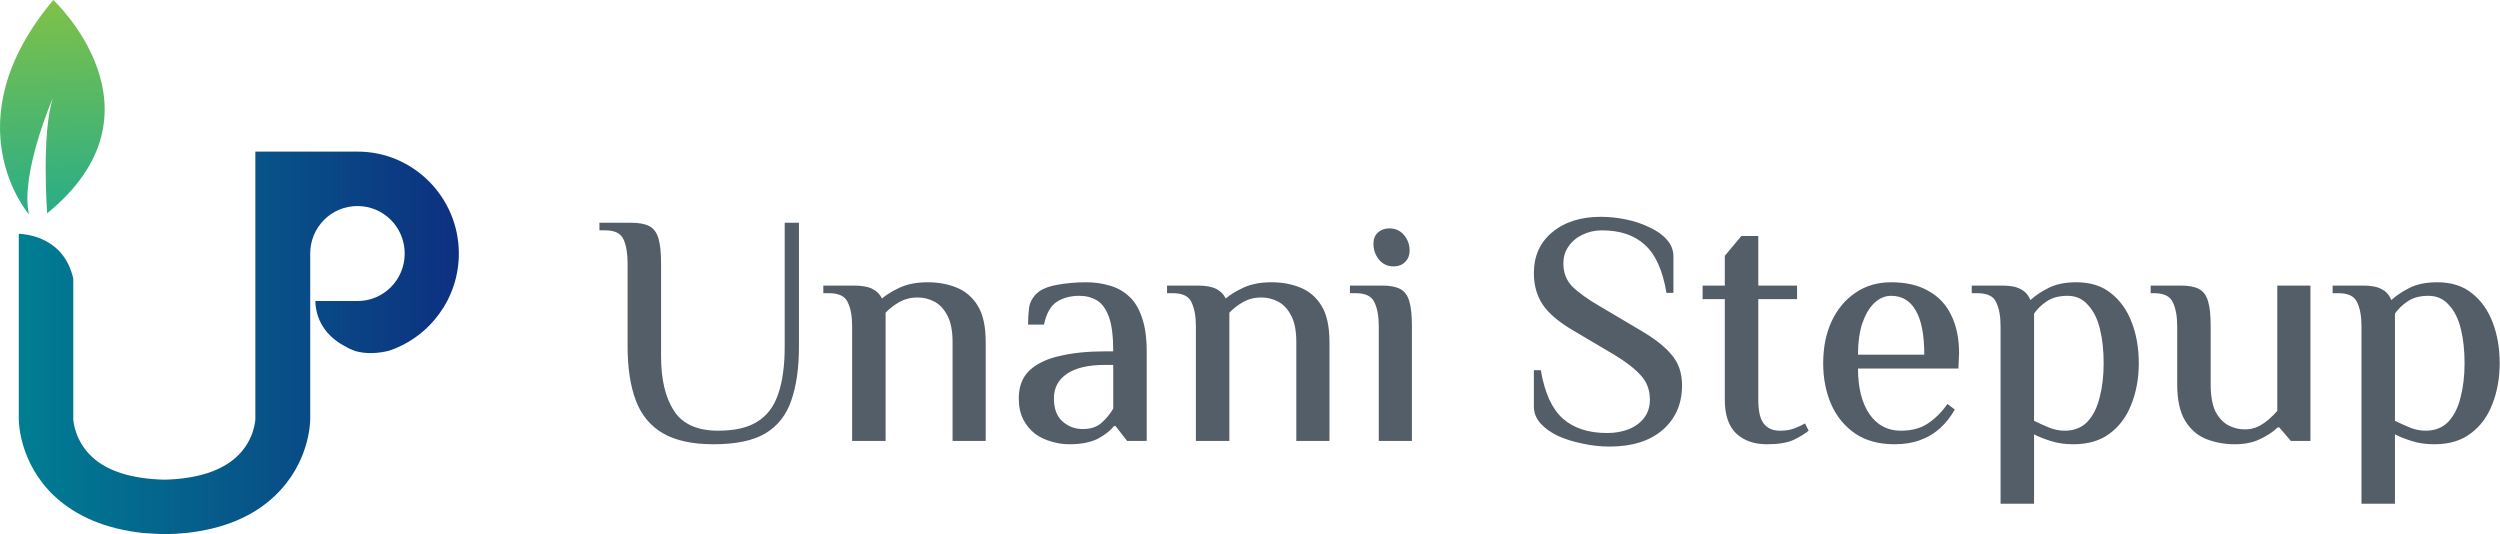
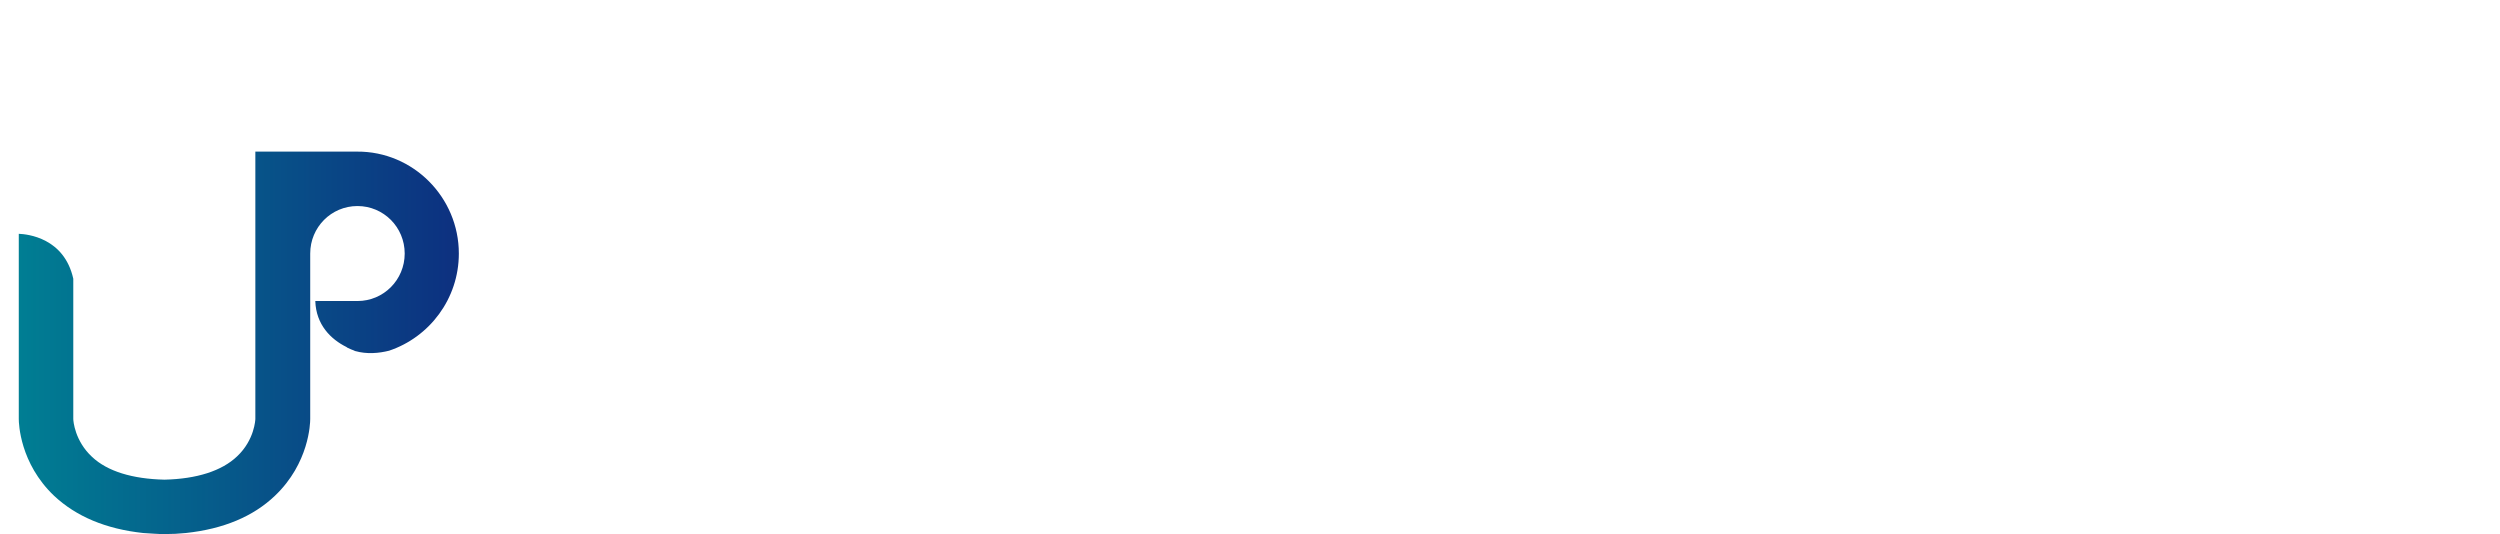
<svg xmlns="http://www.w3.org/2000/svg" width="440" height="94" viewBox="0 0 440 94" fill="none">
-   <path d="M5.099 37.741C5.099 37.741 -8.844 21.668 9.384 0C9.384 0 30.425 19.546 8.296 37.549C8.296 37.549 7.273 23.339 9.32 17.231C9.32 17.167 3.5 30.669 5.099 37.741Z" fill="url(#paint0_linear_2237_56)" />
  <path d="M80.756 44.621C80.756 52.594 75.576 59.345 68.477 61.724C66.686 62.174 64.575 62.367 62.529 61.788C62.465 61.788 62.401 61.788 62.401 61.724C62.017 61.596 61.569 61.403 61.186 61.21C61.122 61.21 61.058 61.145 60.994 61.081C58.244 59.731 55.621 57.159 55.493 52.98H62.913C67.518 52.98 71.227 49.251 71.227 44.621C71.227 39.992 67.518 36.263 62.913 36.263C58.308 36.263 54.598 39.992 54.598 44.621V73.747C54.598 74.519 54.406 81.527 48.394 87.249C44.557 90.914 39.312 93.1 32.725 93.808C31.51 93.936 30.294 94 28.951 94C27.672 94 26.393 93.872 25.178 93.808C18.654 93.1 13.41 90.914 9.508 87.249C3.497 81.527 3.305 74.519 3.305 73.747V41.15C4.84 41.214 11.299 41.857 12.898 49.058V73.747C12.898 74.069 13.154 77.605 16.224 80.434C18.91 82.942 23.259 84.291 28.951 84.421C34.644 84.291 39.056 82.877 41.743 80.305C44.813 77.412 44.941 73.811 44.941 73.747V26.683H62.593C62.657 26.683 62.721 26.683 62.848 26.683C72.698 26.619 80.756 34.72 80.756 44.621Z" fill="url(#paint1_linear_2237_56)" />
-   <path d="M125.565 78.189C121.871 78.189 118.915 77.549 116.698 76.269C114.482 74.989 112.887 73.069 111.915 70.509C110.943 67.948 110.457 64.767 110.457 60.966V46.362C110.457 44.617 110.223 43.22 109.757 42.173C109.29 41.086 108.22 40.544 106.548 40.544H105.498V39.206H111.098C112.459 39.206 113.509 39.399 114.248 39.787C115.026 40.176 115.571 40.893 115.882 41.94C116.193 42.948 116.348 44.424 116.348 46.362V62.712C116.348 66.785 117.107 69.985 118.624 72.312C120.14 74.64 122.726 75.803 126.382 75.803C129.299 75.803 131.593 75.28 133.266 74.233C134.977 73.185 136.202 71.575 136.941 69.403C137.719 67.192 138.108 64.381 138.108 60.966V39.206H140.616V60.966C140.616 64.73 140.169 67.89 139.274 70.451C138.419 73.011 136.902 74.949 134.724 76.269C132.585 77.549 129.532 78.189 125.565 78.189ZM149.976 77.607V57.417C149.976 55.672 149.723 54.275 149.218 53.228C148.751 52.141 147.643 51.599 145.893 51.599H144.901V50.261H150.268C151.707 50.261 152.796 50.454 153.535 50.842C154.312 51.231 154.876 51.792 155.226 52.53C156.004 51.871 157.054 51.231 158.377 50.61C159.738 49.988 161.371 49.679 163.277 49.679C165.144 49.679 166.835 49.988 168.352 50.61C169.907 51.231 171.152 52.297 172.085 53.81C173.019 55.323 173.485 57.457 173.485 60.21V77.607H167.652V60.21C167.652 58.271 167.36 56.737 166.777 55.614C166.194 54.45 165.435 53.617 164.502 53.112C163.568 52.606 162.557 52.355 161.468 52.355C160.302 52.355 159.232 52.628 158.26 53.17C157.327 53.712 156.529 54.334 155.868 55.032V77.607H149.976ZM188.172 78.189C187.122 78.189 186.091 78.033 185.08 77.724C184.069 77.451 183.116 77.007 182.222 76.385C181.366 75.727 180.666 74.891 180.121 73.883C179.577 72.836 179.305 71.575 179.305 70.101C179.305 68.046 179.927 66.417 181.171 65.214C182.455 64.01 184.225 63.159 186.48 62.654C188.775 62.112 191.419 61.839 194.414 61.839H195.93C195.93 59.202 195.678 57.184 195.172 55.788C194.667 54.392 193.967 53.421 193.072 52.879C192.178 52.337 191.147 52.064 189.98 52.064C188.425 52.064 187.102 52.413 186.013 53.112C184.925 53.81 184.166 55.148 183.738 57.126H180.938C180.938 56.119 180.996 55.148 181.113 54.217C181.23 53.286 181.658 52.453 182.397 51.715C183.136 50.977 184.322 50.454 185.955 50.144C187.627 49.835 189.358 49.679 191.147 49.679C192.625 49.679 194.005 49.872 195.289 50.261C196.572 50.61 197.7 51.231 198.672 52.122C199.644 52.977 200.403 54.199 200.947 55.788C201.531 57.377 201.822 59.414 201.822 61.897V77.607H198.38L196.339 74.989H196.047C195.464 75.764 194.53 76.502 193.247 77.2C191.964 77.858 190.272 78.189 188.172 78.189ZM190.563 75.513C191.964 75.513 193.072 75.145 193.889 74.407C194.744 73.632 195.425 72.796 195.93 71.905V64.225H194.414C191.536 64.225 189.319 64.748 187.763 65.796C186.247 66.843 185.488 68.279 185.488 70.101C185.488 71.924 185.994 73.283 187.005 74.174C188.016 75.066 189.202 75.513 190.563 75.513ZM210.477 77.607V57.417C210.477 55.672 210.224 54.275 209.718 53.228C209.252 52.141 208.143 51.599 206.393 51.599H205.401V50.261H210.768C212.207 50.261 213.296 50.454 214.035 50.842C214.813 51.231 215.377 51.792 215.727 52.53C216.505 51.871 217.555 51.231 218.877 50.61C220.238 49.988 221.871 49.679 223.777 49.679C225.644 49.679 227.336 49.988 228.852 50.61C230.408 51.231 231.652 52.297 232.586 53.81C233.519 55.323 233.986 57.457 233.986 60.21V77.607H228.152V60.21C228.152 58.271 227.861 56.737 227.277 55.614C226.694 54.45 225.936 53.617 225.002 53.112C224.069 52.606 223.057 52.355 221.969 52.355C220.802 52.355 219.732 52.628 218.76 53.17C217.827 53.712 217.03 54.334 216.368 55.032V77.607H210.477ZM242.664 77.607V57.417C242.664 55.672 242.411 54.275 241.905 53.228C241.438 52.141 240.33 51.599 238.58 51.599H237.588V50.261H243.247C244.608 50.261 245.658 50.454 246.397 50.842C247.175 51.231 247.719 51.948 248.03 52.995C248.342 54.003 248.497 55.479 248.497 57.417V77.607H242.664ZM245.289 46.886C244.239 46.886 243.383 46.497 242.722 45.722C242.061 44.908 241.73 43.977 241.73 42.929C241.73 42.075 241.983 41.416 242.488 40.951C243.033 40.446 243.714 40.195 244.53 40.195C245.58 40.195 246.436 40.583 247.097 41.358C247.758 42.133 248.089 43.046 248.089 44.093C248.089 44.947 247.817 45.624 247.272 46.13C246.767 46.635 246.105 46.886 245.289 46.886ZM283.264 78.596C281.669 78.596 280.094 78.422 278.539 78.073C276.983 77.763 275.544 77.316 274.222 76.734C272.938 76.113 271.908 75.378 271.13 74.523C270.352 73.632 269.963 72.643 269.963 71.556V65.156H271.188C271.85 69.112 273.133 71.945 275.038 73.651C276.944 75.356 279.55 76.211 282.855 76.211C284.217 76.211 285.461 75.996 286.589 75.571C287.756 75.105 288.67 74.447 289.331 73.592C290.031 72.701 290.381 71.614 290.381 70.334C290.381 68.628 289.836 67.192 288.747 66.028C287.697 64.865 286.142 63.661 284.08 62.421L276.905 58.174C274.377 56.7 272.588 55.188 271.538 53.635C270.488 52.083 269.963 50.221 269.963 48.05C269.963 45.064 271.033 42.678 273.172 40.893C275.35 39.071 278.208 38.158 281.747 38.158C283.225 38.158 284.703 38.314 286.181 38.624C287.697 38.933 289.078 39.399 290.322 40.02C291.606 40.602 292.617 41.319 293.356 42.173C294.134 43.027 294.522 44.016 294.522 45.14V51.541H293.297C292.636 47.584 291.372 44.773 289.506 43.104C287.678 41.398 285.15 40.544 281.922 40.544C280.717 40.544 279.589 40.795 278.539 41.3C277.527 41.766 276.711 42.445 276.088 43.337C275.466 44.191 275.155 45.199 275.155 46.362C275.155 48.031 275.7 49.406 276.788 50.493C277.878 51.541 279.453 52.665 281.514 53.868L288.689 58.115C291.217 59.589 293.064 61.043 294.231 62.479C295.437 63.876 296.039 65.661 296.039 67.832C296.039 71.091 294.892 73.709 292.597 75.687C290.342 77.626 287.231 78.596 283.264 78.596ZM310.976 78.189C308.759 78.189 306.97 77.567 305.609 76.327C304.248 75.047 303.567 73.069 303.567 70.392V52.646H299.658V50.261H303.567V45.024L306.484 41.533H309.459V50.261H316.284V52.646H309.459V70.451C309.459 72.312 309.77 73.669 310.392 74.523C311.053 75.378 312.006 75.803 313.251 75.803C314.262 75.803 315.117 75.669 315.817 75.396C316.517 75.124 317.14 74.833 317.684 74.523L318.326 75.803C317.665 76.346 316.77 76.89 315.642 77.433C314.515 77.938 312.959 78.189 310.976 78.189ZM333.423 78.189C330.701 78.189 328.406 77.567 326.539 76.327C324.672 75.047 323.253 73.32 322.281 71.149C321.347 68.977 320.881 66.571 320.881 63.934C320.881 61.181 321.367 58.737 322.339 56.603C323.35 54.431 324.75 52.744 326.539 51.541C328.328 50.3 330.428 49.679 332.839 49.679C335.445 49.679 337.623 50.184 339.373 51.191C341.162 52.162 342.504 53.577 343.398 55.439C344.332 57.301 344.798 59.551 344.798 62.188L344.682 64.865H327.006C327.006 68.2 327.667 70.858 328.989 72.836C330.351 74.814 332.198 75.803 334.531 75.803C336.476 75.803 338.07 75.378 339.315 74.523C340.598 73.669 341.745 72.527 342.756 71.091L344.04 72.08C343.301 73.399 342.406 74.523 341.356 75.454C340.345 76.346 339.179 77.025 337.856 77.491C336.573 77.956 335.095 78.189 333.423 78.189ZM327.006 62.421H338.673C338.673 58.93 338.168 56.33 337.156 54.624C336.184 52.919 334.745 52.064 332.839 52.064C331.751 52.064 330.759 52.49 329.864 53.344C329.009 54.159 328.309 55.341 327.764 56.894C327.259 58.446 327.006 60.287 327.006 62.421ZM352.1 88.662V57.417C352.1 55.672 351.847 54.275 351.341 53.228C350.875 52.141 349.766 51.599 348.016 51.599H347.025V50.261H352.391C353.83 50.261 354.919 50.475 355.658 50.901C356.436 51.289 357 51.929 357.35 52.821C358.128 52.083 359.158 51.385 360.442 50.726C361.764 50.028 363.436 49.679 365.459 49.679C367.909 49.679 369.931 50.319 371.527 51.599C373.16 52.879 374.385 54.606 375.202 56.777C376.019 58.911 376.427 61.297 376.427 63.934C376.427 66.534 375.997 68.919 375.144 71.091C374.327 73.262 373.062 74.989 371.352 76.269C369.678 77.549 367.539 78.189 364.934 78.189C363.417 78.189 362.075 77.996 360.908 77.607C359.781 77.258 358.808 76.869 357.992 76.444V88.662H352.1ZM363.358 75.803C365.031 75.803 366.373 75.28 367.384 74.233C368.395 73.145 369.114 71.712 369.542 69.927C370.01 68.142 370.243 66.145 370.243 63.934C370.243 61.683 370.029 59.686 369.6 57.941C369.173 56.156 368.473 54.741 367.5 53.693C366.567 52.606 365.361 52.064 363.883 52.064C362.367 52.064 361.142 52.395 360.208 53.053C359.275 53.675 358.536 54.392 357.992 55.206V74.058C358.77 74.447 359.625 74.833 360.558 75.222C361.492 75.61 362.425 75.803 363.358 75.803ZM393.336 78.189C391.509 78.189 389.818 77.88 388.261 77.258C386.744 76.636 385.519 75.571 384.586 74.058C383.653 72.505 383.186 70.374 383.186 67.658V57.417C383.186 55.672 382.934 54.275 382.428 53.228C381.961 52.141 380.852 51.599 379.102 51.599H378.519V50.261H383.828C385.191 50.261 386.241 50.454 386.978 50.842C387.757 51.231 388.301 51.948 388.611 52.995C388.924 54.003 389.078 55.479 389.078 57.417V67.658C389.078 69.636 389.351 71.207 389.895 72.371C390.478 73.495 391.218 74.309 392.111 74.814C393.045 75.32 394.036 75.571 395.086 75.571C395.903 75.571 396.661 75.415 397.361 75.105C398.061 74.756 398.703 74.33 399.287 73.825C399.87 73.32 400.376 72.817 400.803 72.312V50.261H406.637V77.607H403.195L401.153 75.222H400.862C400.124 75.96 399.112 76.636 397.828 77.258C396.585 77.88 395.086 78.189 393.336 78.189ZM415.62 88.662V57.417C415.62 55.672 415.366 54.275 414.862 53.228C414.395 52.141 413.287 51.599 411.537 51.599H410.545V50.261H415.912C417.349 50.261 418.439 50.475 419.179 50.901C419.956 51.289 420.521 51.929 420.871 52.821C421.648 52.083 422.679 51.385 423.962 50.726C425.283 50.028 426.956 49.679 428.979 49.679C431.429 49.679 433.45 50.319 435.046 51.599C436.68 52.879 437.905 54.606 438.721 56.777C439.538 58.911 439.946 61.297 439.946 63.934C439.946 66.534 439.517 68.919 438.663 71.091C437.846 73.262 436.582 74.989 434.871 76.269C433.198 77.549 431.058 78.189 428.454 78.189C426.938 78.189 425.596 77.996 424.429 77.607C423.3 77.258 422.329 76.869 421.512 76.444V88.662H415.62ZM426.879 75.803C428.55 75.803 429.891 75.28 430.904 74.233C431.915 73.145 432.633 71.712 433.063 69.927C433.529 68.142 433.763 66.145 433.763 63.934C433.763 61.683 433.548 59.686 433.121 57.941C432.692 56.156 431.992 54.741 431.021 53.693C430.088 52.606 428.881 52.064 427.404 52.064C425.888 52.064 424.663 52.395 423.729 53.053C422.796 53.675 422.056 54.392 421.512 55.206V74.058C422.289 74.447 423.146 74.833 424.079 75.222C425.013 75.61 425.946 75.803 426.879 75.803Z" fill="#545E68" />
  <defs>
    <linearGradient id="paint0_linear_2237_56" x1="8.254" y1="-4.715" x2="11.167" y2="49.033" gradientUnits="userSpaceOnUse">
      <stop stop-color="#8AC440" />
      <stop offset="1" stop-color="#0EA79B" />
    </linearGradient>
    <linearGradient id="paint1_linear_2237_56" x1="3.34" y1="60.353" x2="80.727" y2="60.353" gradientUnits="userSpaceOnUse">
      <stop stop-color="#007E93" />
      <stop offset="1" stop-color="#0D3080" />
    </linearGradient>
  </defs>
</svg>